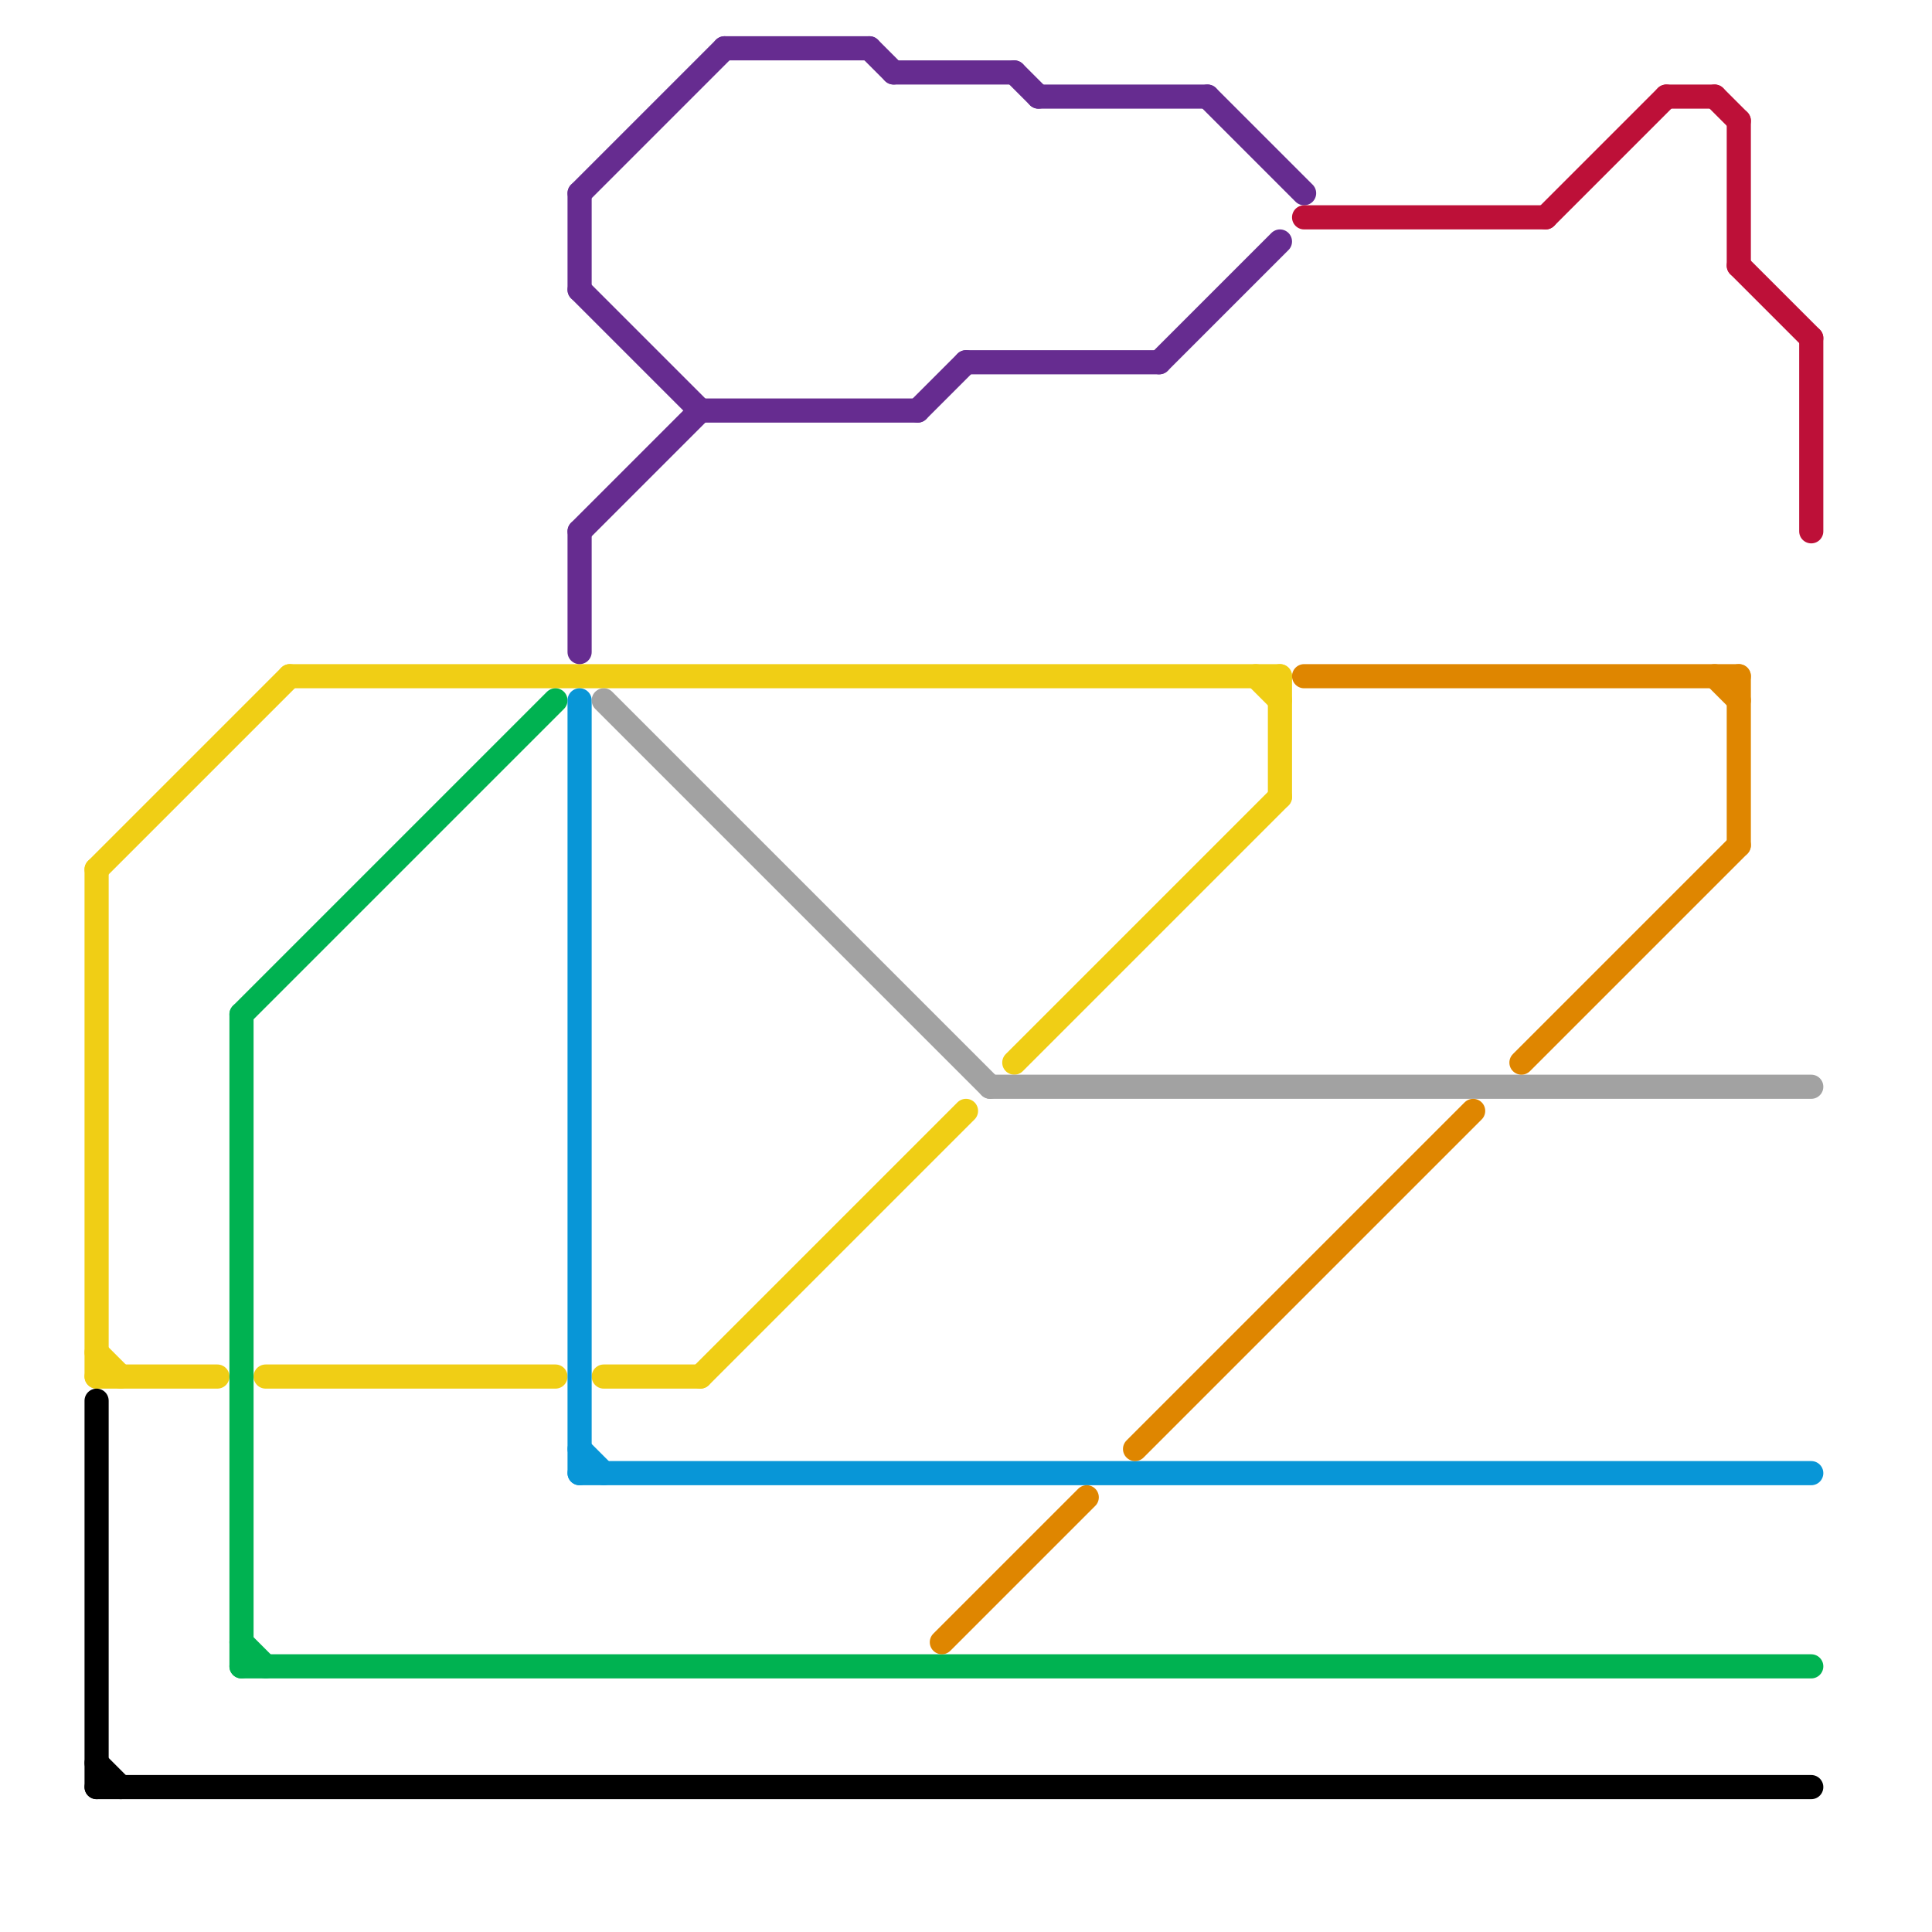
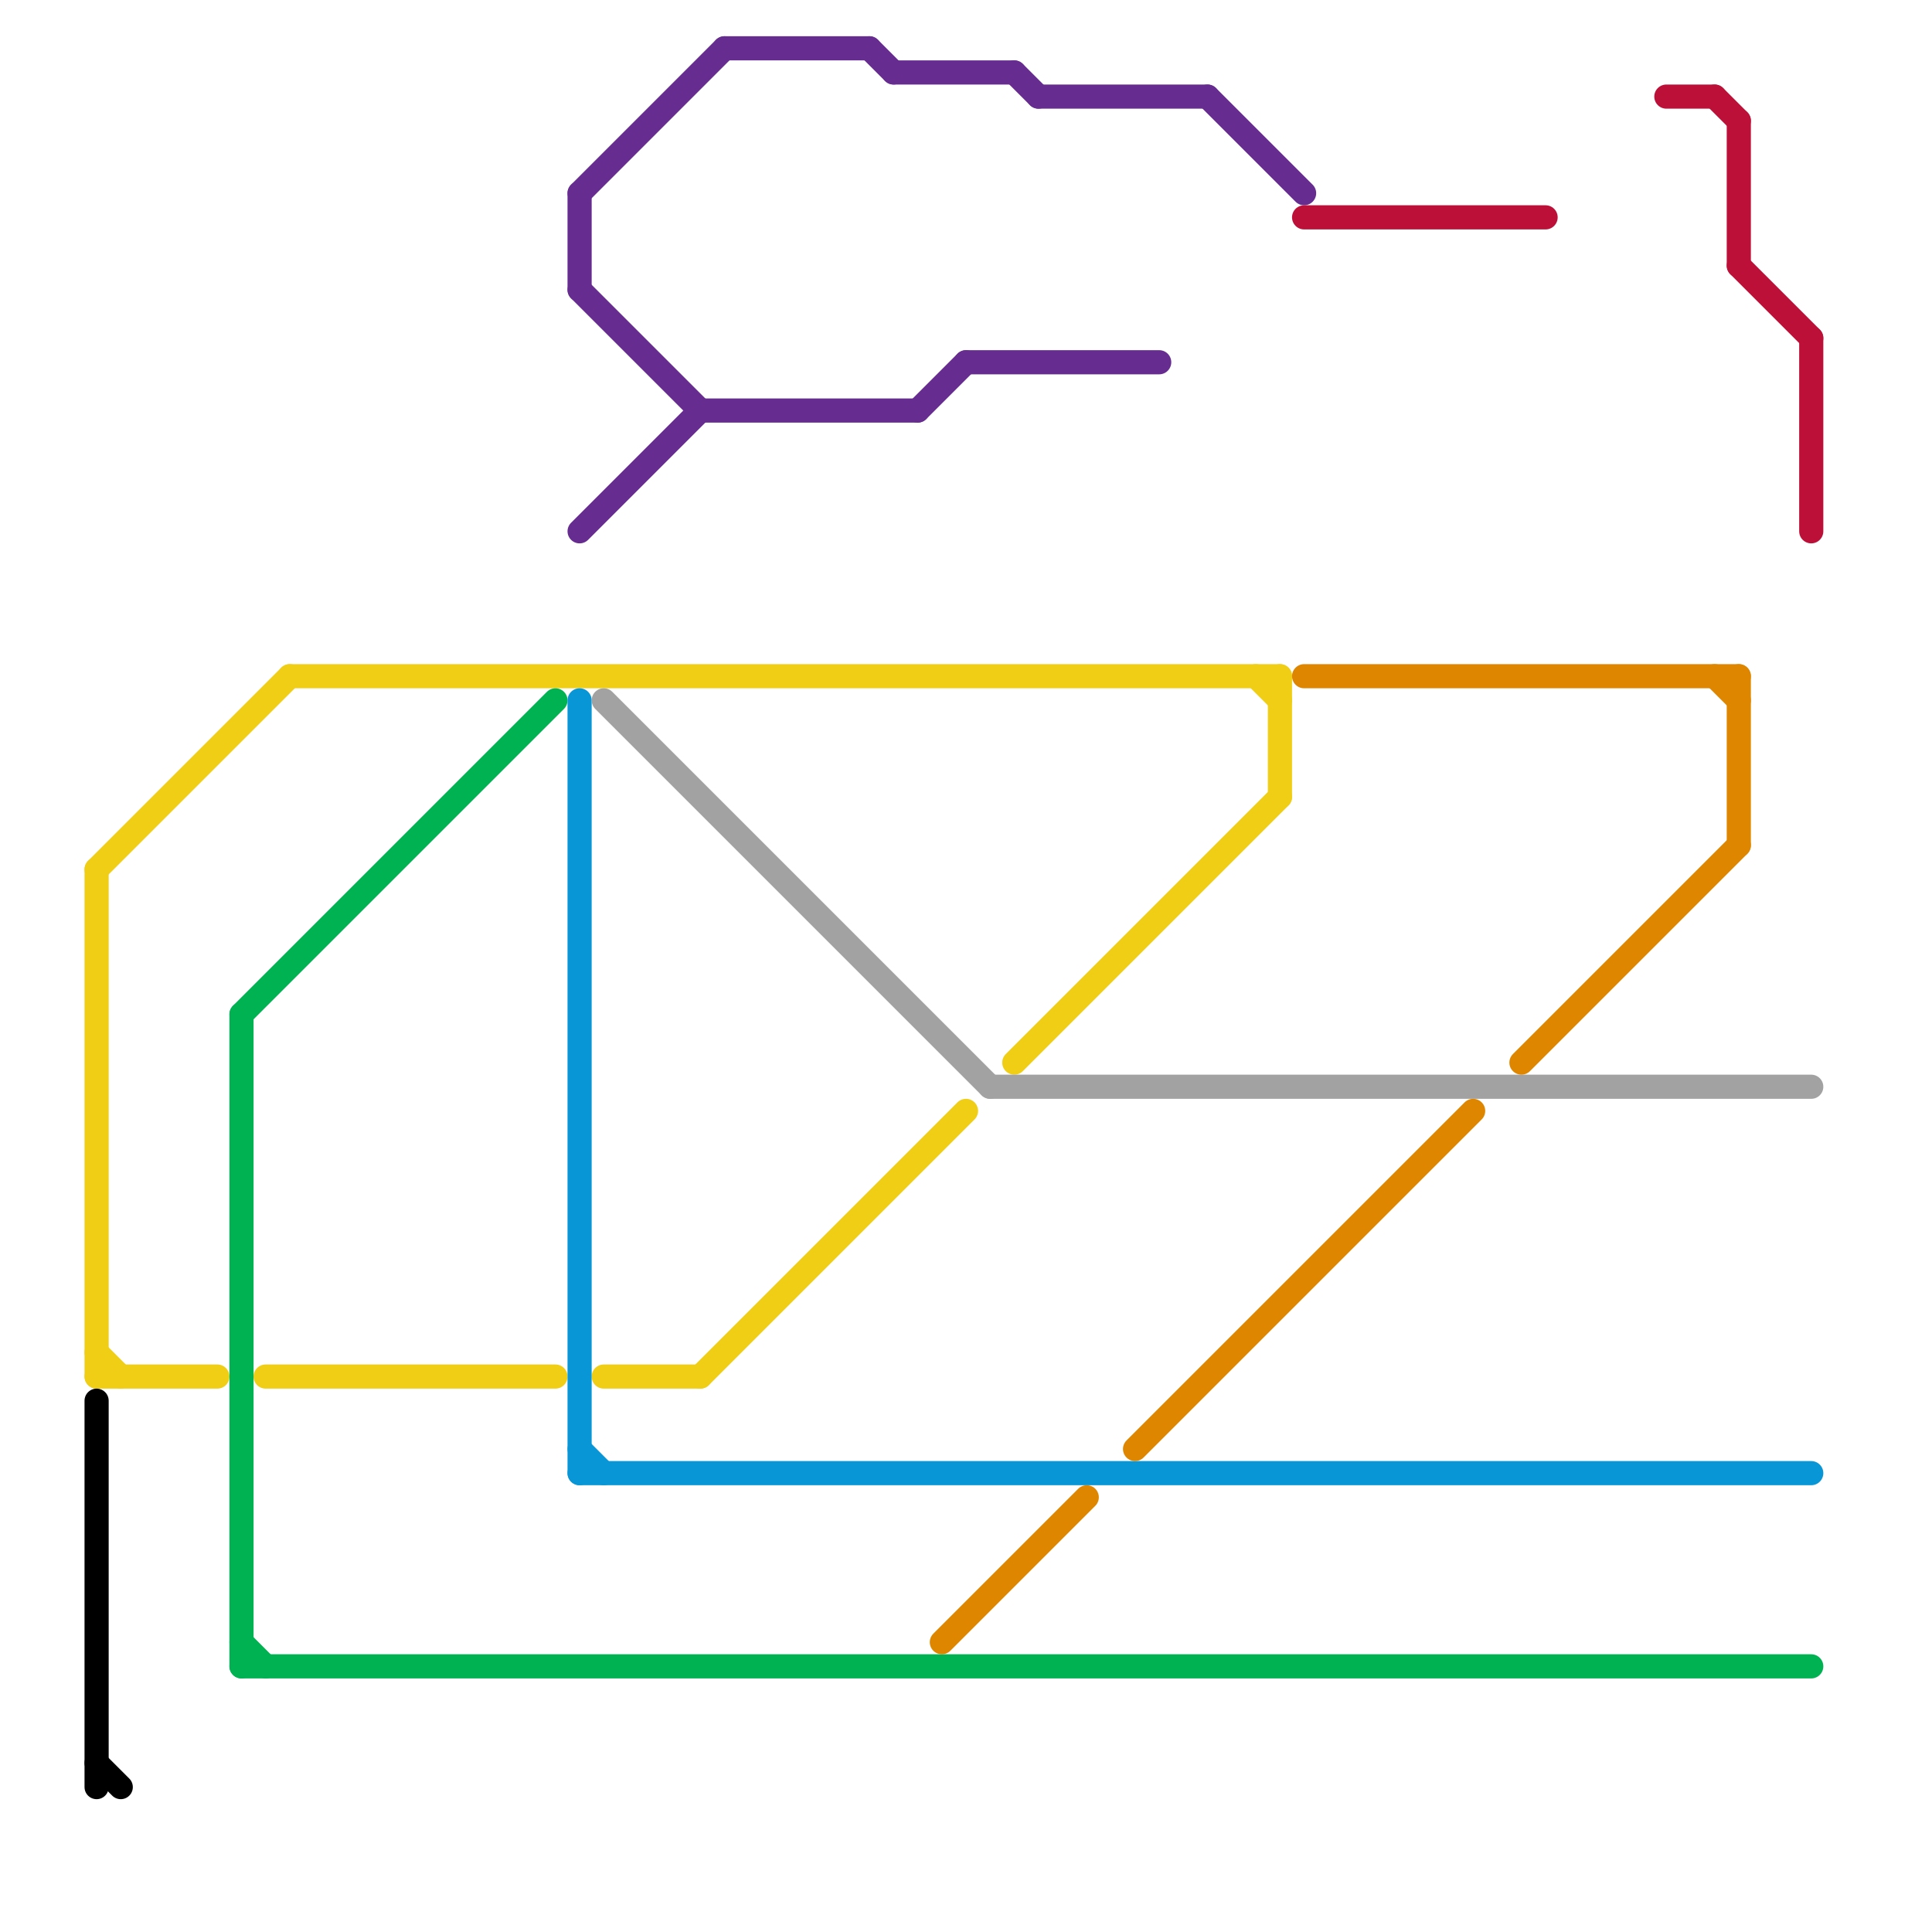
<svg xmlns="http://www.w3.org/2000/svg" version="1.1" viewBox="0 0 80 80">
  <style>text { font: 1px Helvetica; font-weight: 600; white-space: pre; dominant-baseline: central; } line { stroke-width: 1; fill: none; stroke-linecap: round; stroke-linejoin: round; } .c0 { stroke: #f0ce15 } .c1 { stroke: #00b251 } .c2 { stroke: #000000 } .c3 { stroke: #662c90 } .c4 { stroke: #0896d7 } .c5 { stroke: #a2a2a2 } .c6 { stroke: #df8600 } .c7 { stroke: #bd1038 }</style>
  <defs>
    <g id="wm-xf">
      <circle r="1.2" fill="#000" />
      <circle r="0.9" fill="#fff" />
      <circle r="0.6" fill="#000" />
      <circle r="0.3" fill="#fff" />
    </g>
    <g id="wm">
      <circle r="0.6" fill="#000" />
      <circle r="0.3" fill="#fff" />
    </g>
  </defs>
  <line class="c0" x1="29" y1="57" x2="40" y2="46" />
  <line class="c0" x1="4" y1="56" x2="5" y2="57" />
  <line class="c0" x1="52" y1="28" x2="53" y2="29" />
  <line class="c0" x1="4" y1="36" x2="12" y2="28" />
  <line class="c0" x1="42" y1="44" x2="53" y2="33" />
  <line class="c0" x1="4" y1="57" x2="9" y2="57" />
  <line class="c0" x1="25" y1="57" x2="29" y2="57" />
  <line class="c0" x1="12" y1="28" x2="53" y2="28" />
  <line class="c0" x1="53" y1="28" x2="53" y2="33" />
  <line class="c0" x1="11" y1="57" x2="23" y2="57" />
  <line class="c0" x1="4" y1="36" x2="4" y2="57" />
  <line class="c1" x1="10" y1="42" x2="23" y2="29" />
  <line class="c1" x1="10" y1="68" x2="11" y2="69" />
  <line class="c1" x1="10" y1="42" x2="10" y2="69" />
  <line class="c1" x1="10" y1="69" x2="75" y2="69" />
  <line class="c2" x1="4" y1="58" x2="4" y2="74" />
  <line class="c2" x1="4" y1="73" x2="5" y2="74" />
-   <line class="c2" x1="4" y1="74" x2="75" y2="74" />
  <line class="c3" x1="38" y1="17" x2="40" y2="15" />
  <line class="c3" x1="24" y1="12" x2="29" y2="17" />
  <line class="c3" x1="36" y1="2" x2="37" y2="3" />
  <line class="c3" x1="24" y1="8" x2="30" y2="2" />
  <line class="c3" x1="42" y1="3" x2="43" y2="4" />
  <line class="c3" x1="43" y1="4" x2="50" y2="4" />
-   <line class="c3" x1="24" y1="22" x2="24" y2="27" />
  <line class="c3" x1="24" y1="22" x2="29" y2="17" />
  <line class="c3" x1="37" y1="3" x2="42" y2="3" />
  <line class="c3" x1="24" y1="8" x2="24" y2="12" />
-   <line class="c3" x1="48" y1="15" x2="53" y2="10" />
  <line class="c3" x1="29" y1="17" x2="38" y2="17" />
  <line class="c3" x1="50" y1="4" x2="54" y2="8" />
  <line class="c3" x1="30" y1="2" x2="36" y2="2" />
  <line class="c3" x1="40" y1="15" x2="48" y2="15" />
  <line class="c4" x1="24" y1="60" x2="25" y2="61" />
  <line class="c4" x1="24" y1="29" x2="24" y2="61" />
  <line class="c4" x1="24" y1="61" x2="75" y2="61" />
  <line class="c5" x1="41" y1="45" x2="75" y2="45" />
  <line class="c5" x1="25" y1="29" x2="41" y2="45" />
  <line class="c6" x1="54" y1="28" x2="72" y2="28" />
  <line class="c6" x1="39" y1="68" x2="45" y2="62" />
  <line class="c6" x1="72" y1="28" x2="72" y2="35" />
  <line class="c6" x1="47" y1="60" x2="61" y2="46" />
  <line class="c6" x1="63" y1="44" x2="72" y2="35" />
  <line class="c6" x1="71" y1="28" x2="72" y2="29" />
  <line class="c7" x1="71" y1="4" x2="72" y2="5" />
  <line class="c7" x1="69" y1="4" x2="71" y2="4" />
  <line class="c7" x1="75" y1="14" x2="75" y2="22" />
  <line class="c7" x1="72" y1="11" x2="75" y2="14" />
  <line class="c7" x1="72" y1="5" x2="72" y2="11" />
  <line class="c7" x1="54" y1="9" x2="64" y2="9" />
-   <line class="c7" x1="64" y1="9" x2="69" y2="4" />
</svg>